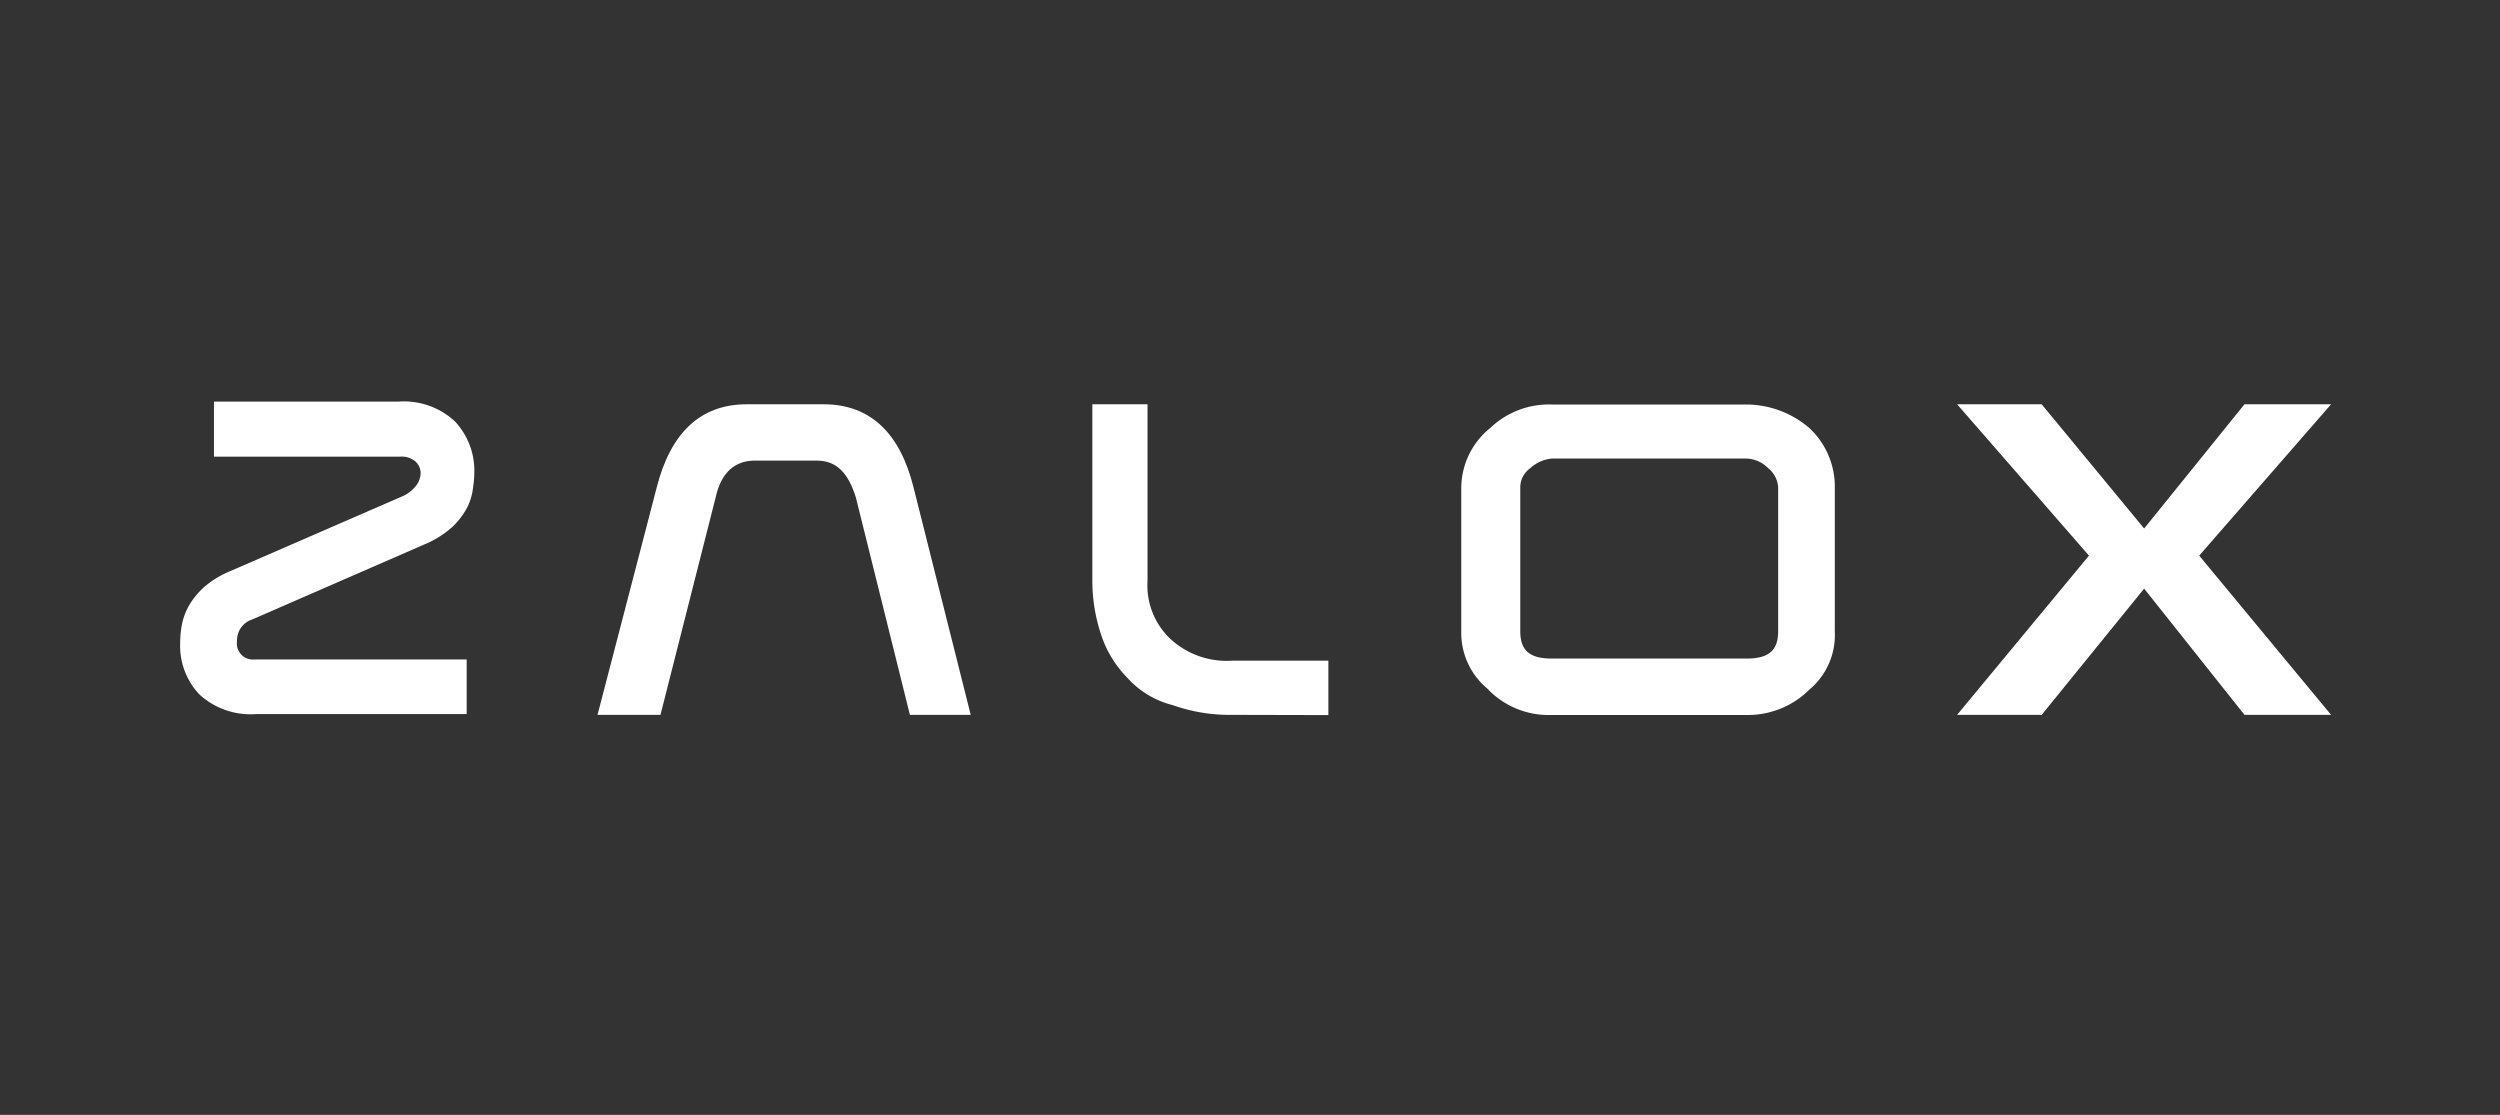
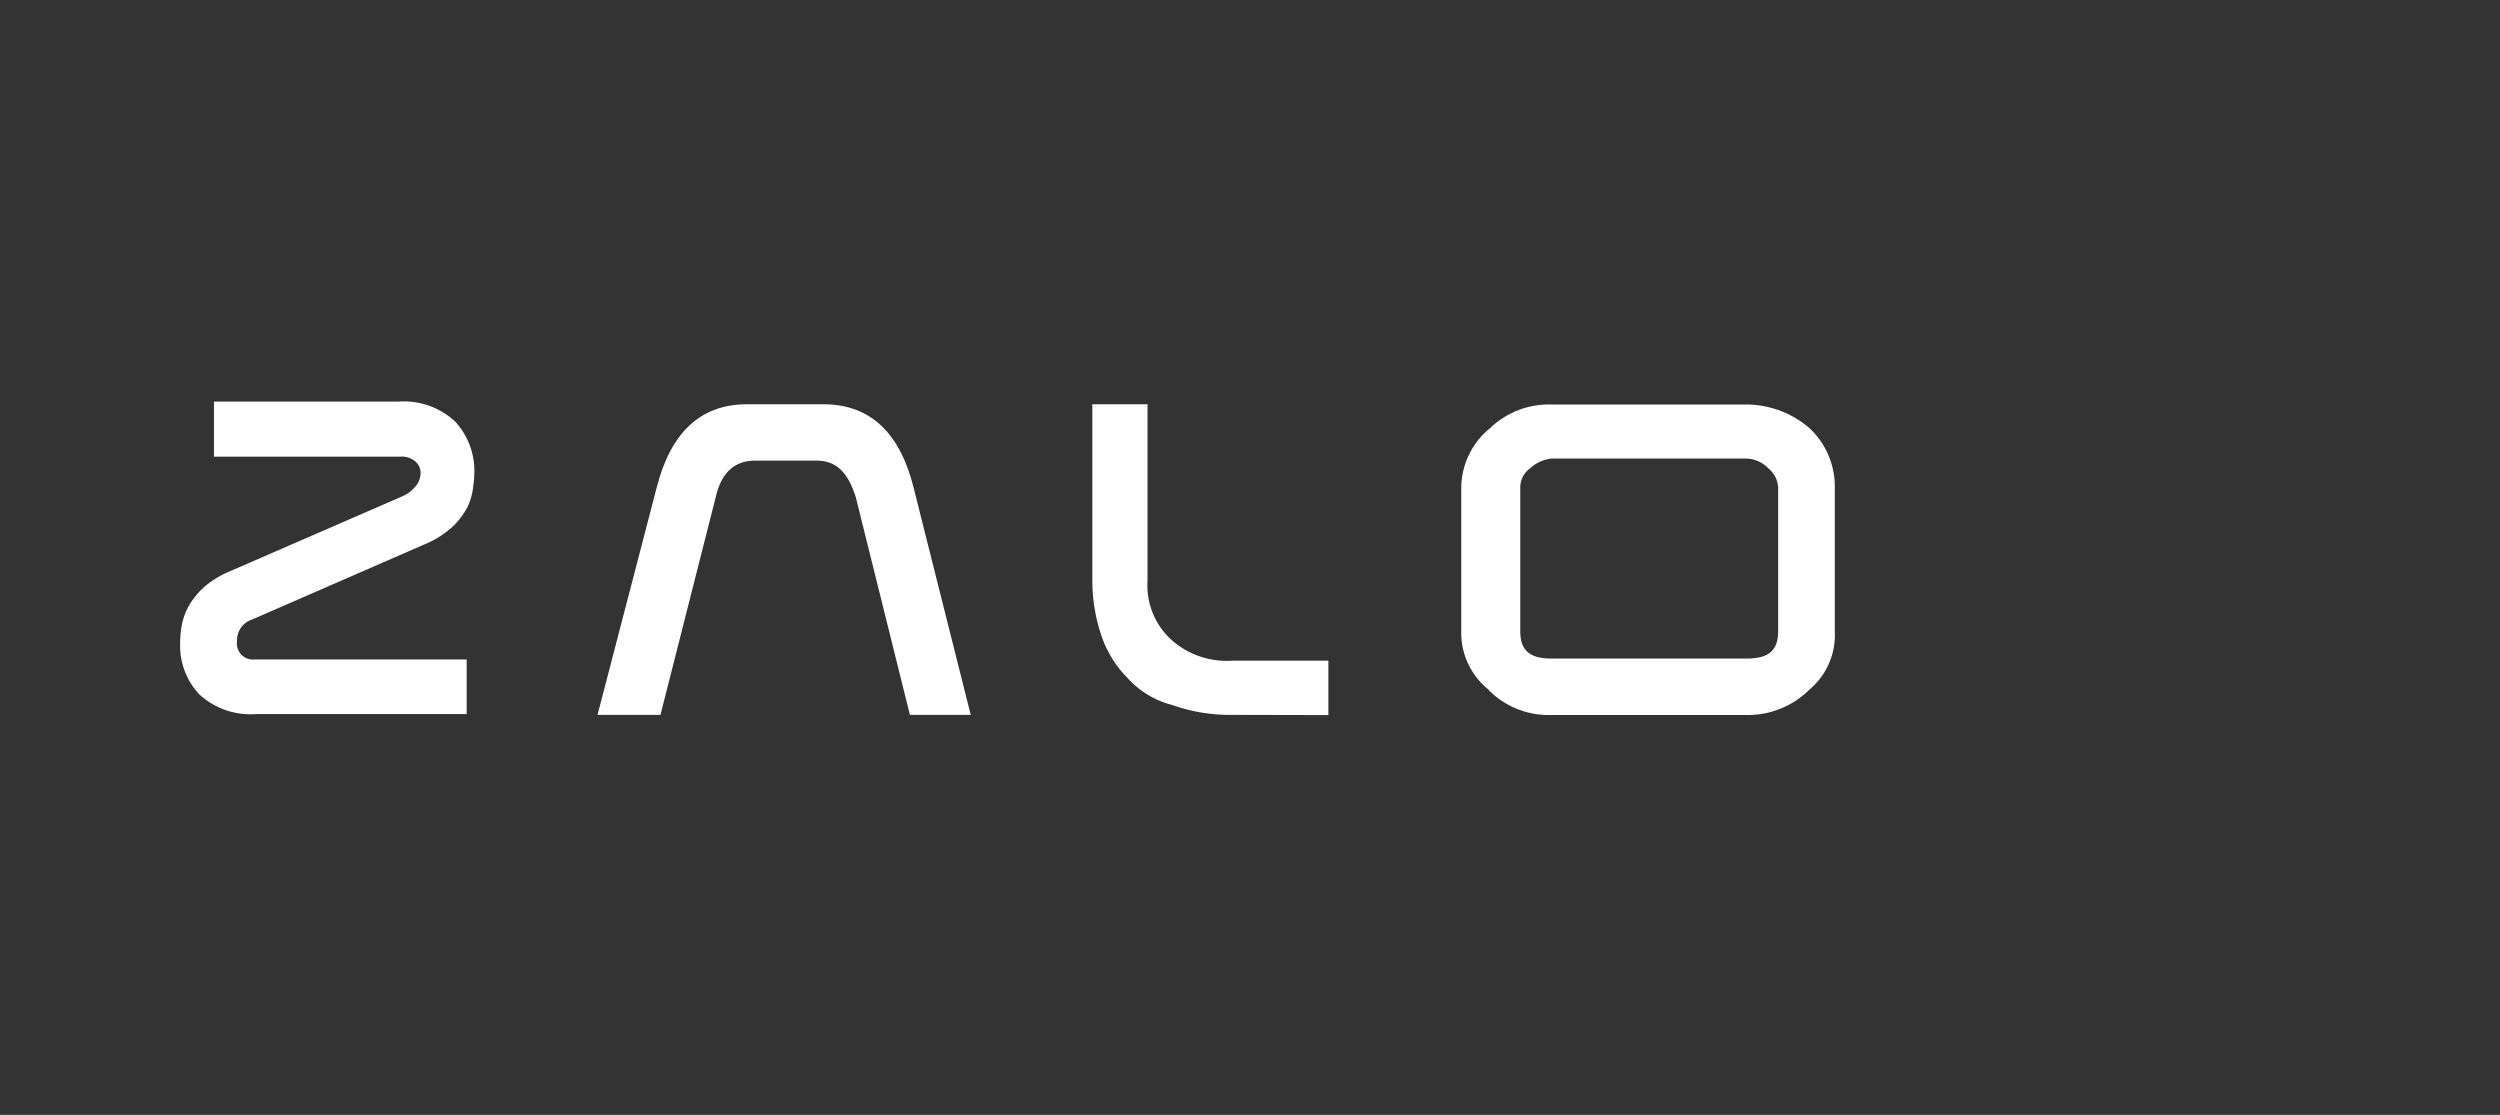
<svg xmlns="http://www.w3.org/2000/svg" viewBox="0 0 222 99">
  <rect x="0" y="0" width="222" height="99" fill="#333333" stroke="none" />
  <defs>
    <style>.cls-1{fill:#878787;opacity:0;}.cls-2{fill:#fff;}</style>
  </defs>
  <title>zalox_edited</title>
  <g id="Layer_3" data-name="Layer 3">
-     <rect class="cls-1" width="222" height="99" />
-   </g>
+     </g>
  <g id="Zalox">
    <g id="Layer_1-2" data-name="Layer 1-2">
      <g id="_Group_" data-name=" Group ">
        <path class="cls-2" d="M109.37,63.48a15.15,15.15,0,0,1-5.25-.87,8,8,0,0,1-4-2.41,9.77,9.77,0,0,1-2.27-3.63,15.12,15.12,0,0,1-.85-5V35.9h4.9V51.58a6.53,6.53,0,0,0,2.07,5.19,7.36,7.36,0,0,0,5.42,1.9h8.57V63.5Z" transform="translate(0 0)" />
        <path class="cls-2" d="M135,56.06c0,1.73.87,2.42,2.8,2.42h17.3c1.93,0,2.8-.69,2.8-2.42V43.31a2.35,2.35,0,0,0-.87-1.72,2.84,2.84,0,0,0-1.93-.87h-17.3a3.27,3.27,0,0,0-1.93.87,2.08,2.08,0,0,0-.87,1.72Zm-2.8,5.19a6.45,6.45,0,0,1-2.44-5.19V43.31A6.88,6.88,0,0,1,132.34,38a7.53,7.53,0,0,1,5.42-2.08h17.3a8.64,8.64,0,0,1,5.6,2.08,7.1,7.1,0,0,1,2.27,5.34V56.06a6.33,6.33,0,0,1-2.27,5.19,7.73,7.73,0,0,1-5.6,2.24h-17.3a7.49,7.49,0,0,1-5.6-2.25Z" transform="translate(0 0)" />
        <path class="cls-2" d="M58.65,63.48H53.06l5.25-20.17c1.22-4.82,3.84-7.41,8-7.41h6.82c4.19,0,6.81,2.6,8,7.41l5.07,20.17h-5.4L76,44.17c-.7-2.24-1.75-3.27-3.5-3.27H67.05c-1.75,0-3,1-3.5,3.27Z" transform="translate(0 0)" />
-         <polygon class="cls-2" points="195.29 49.34 207 63.48 199.31 63.48 190.4 52.27 181.3 63.48 173.79 63.48 185.5 49.34 173.79 35.9 181.3 35.9 190.4 46.93 199.31 35.9 207 35.9 195.29 49.34" />
        <path class="cls-2" d="M35.76,44.06a3.07,3.07,0,0,0,1.17-.91A1.84,1.84,0,0,0,37.35,42a1.36,1.36,0,0,0-.44-1,1.85,1.85,0,0,0-1.37-.45H19V35.66H35.41a6.66,6.66,0,0,1,5,1.77A6.42,6.42,0,0,1,42.12,42,9.8,9.8,0,0,1,42,43.35,5.19,5.19,0,0,1,41.52,45a6.58,6.58,0,0,1-1.33,1.77,8.5,8.5,0,0,1-2.54,1.59L22.42,55a1.94,1.94,0,0,0-1.37,1.92,1.43,1.43,0,0,0,1.58,1.64H41.44v4.85H22.75a6.71,6.71,0,0,1-5.06-1.76A6.28,6.28,0,0,1,16,57.1a8.8,8.8,0,0,1,.15-1.62,5.58,5.58,0,0,1,.64-1.72,7.05,7.05,0,0,1,1.37-1.66,8.56,8.56,0,0,1,2.3-1.39Z" transform="translate(0 0)" />
      </g>
    </g>
  </g>
</svg>